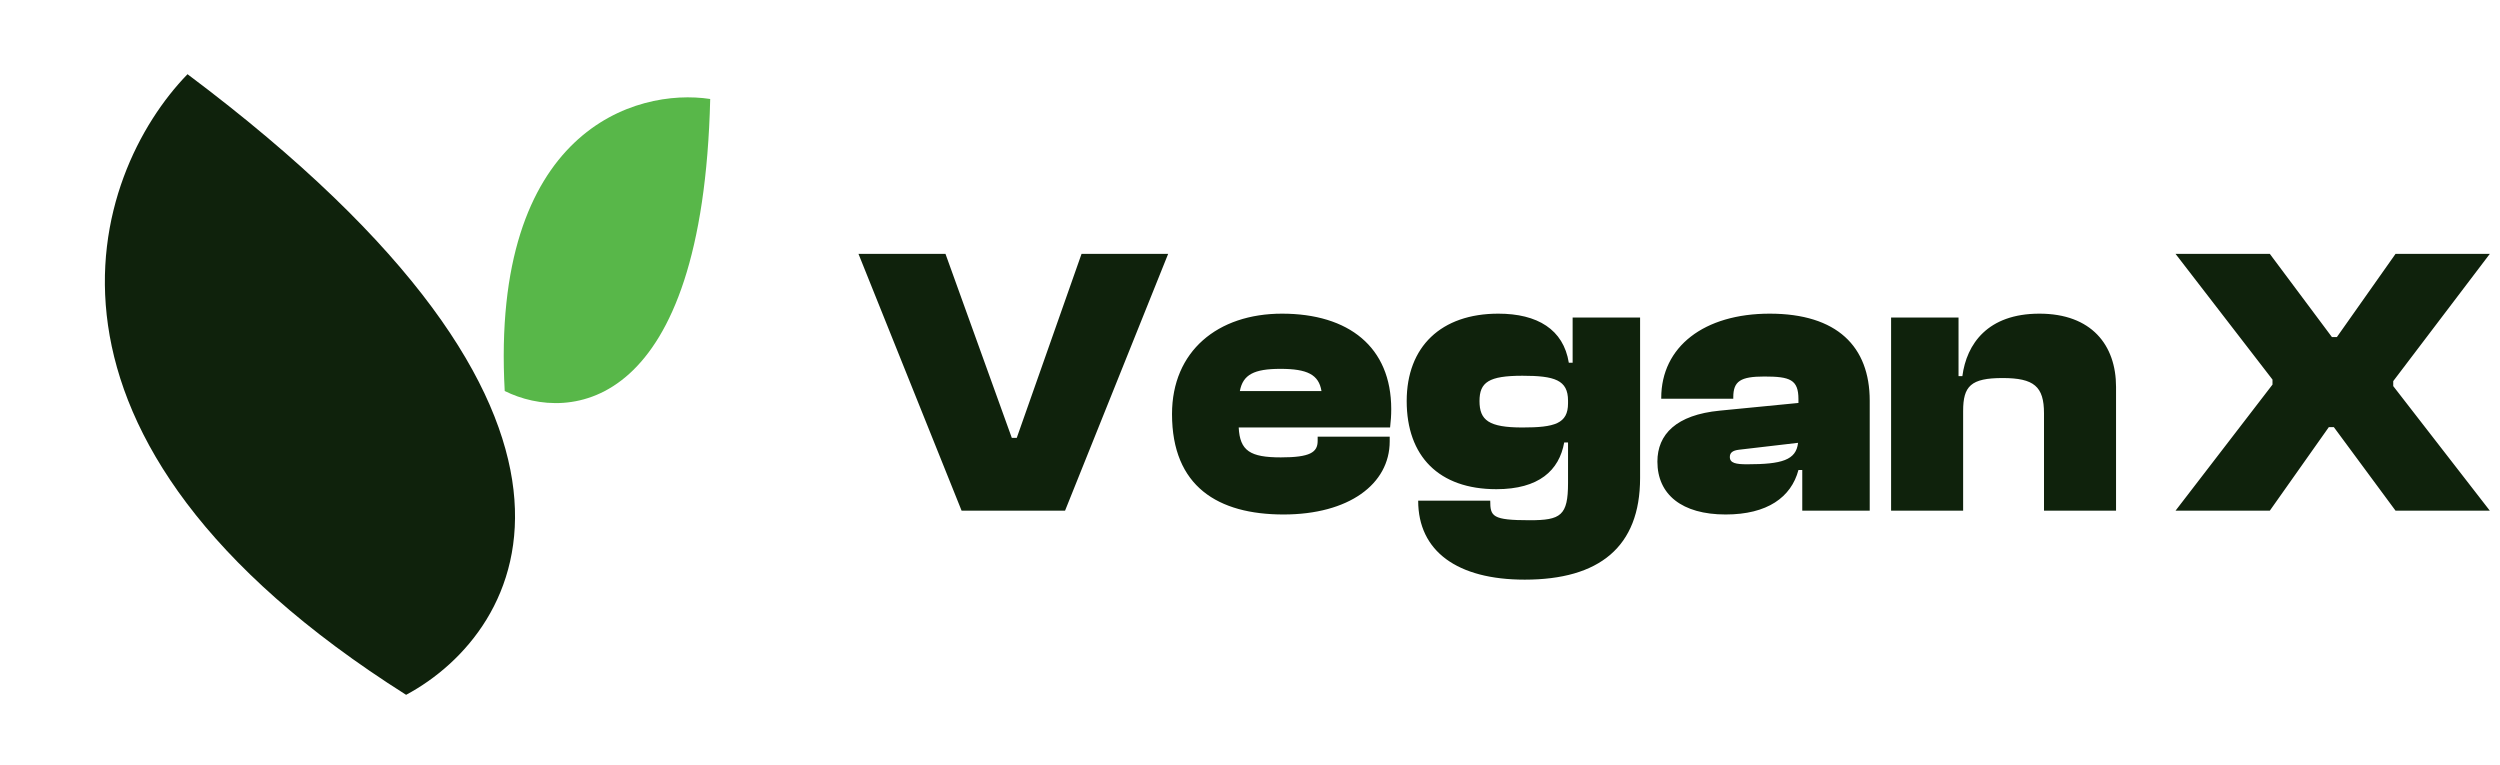
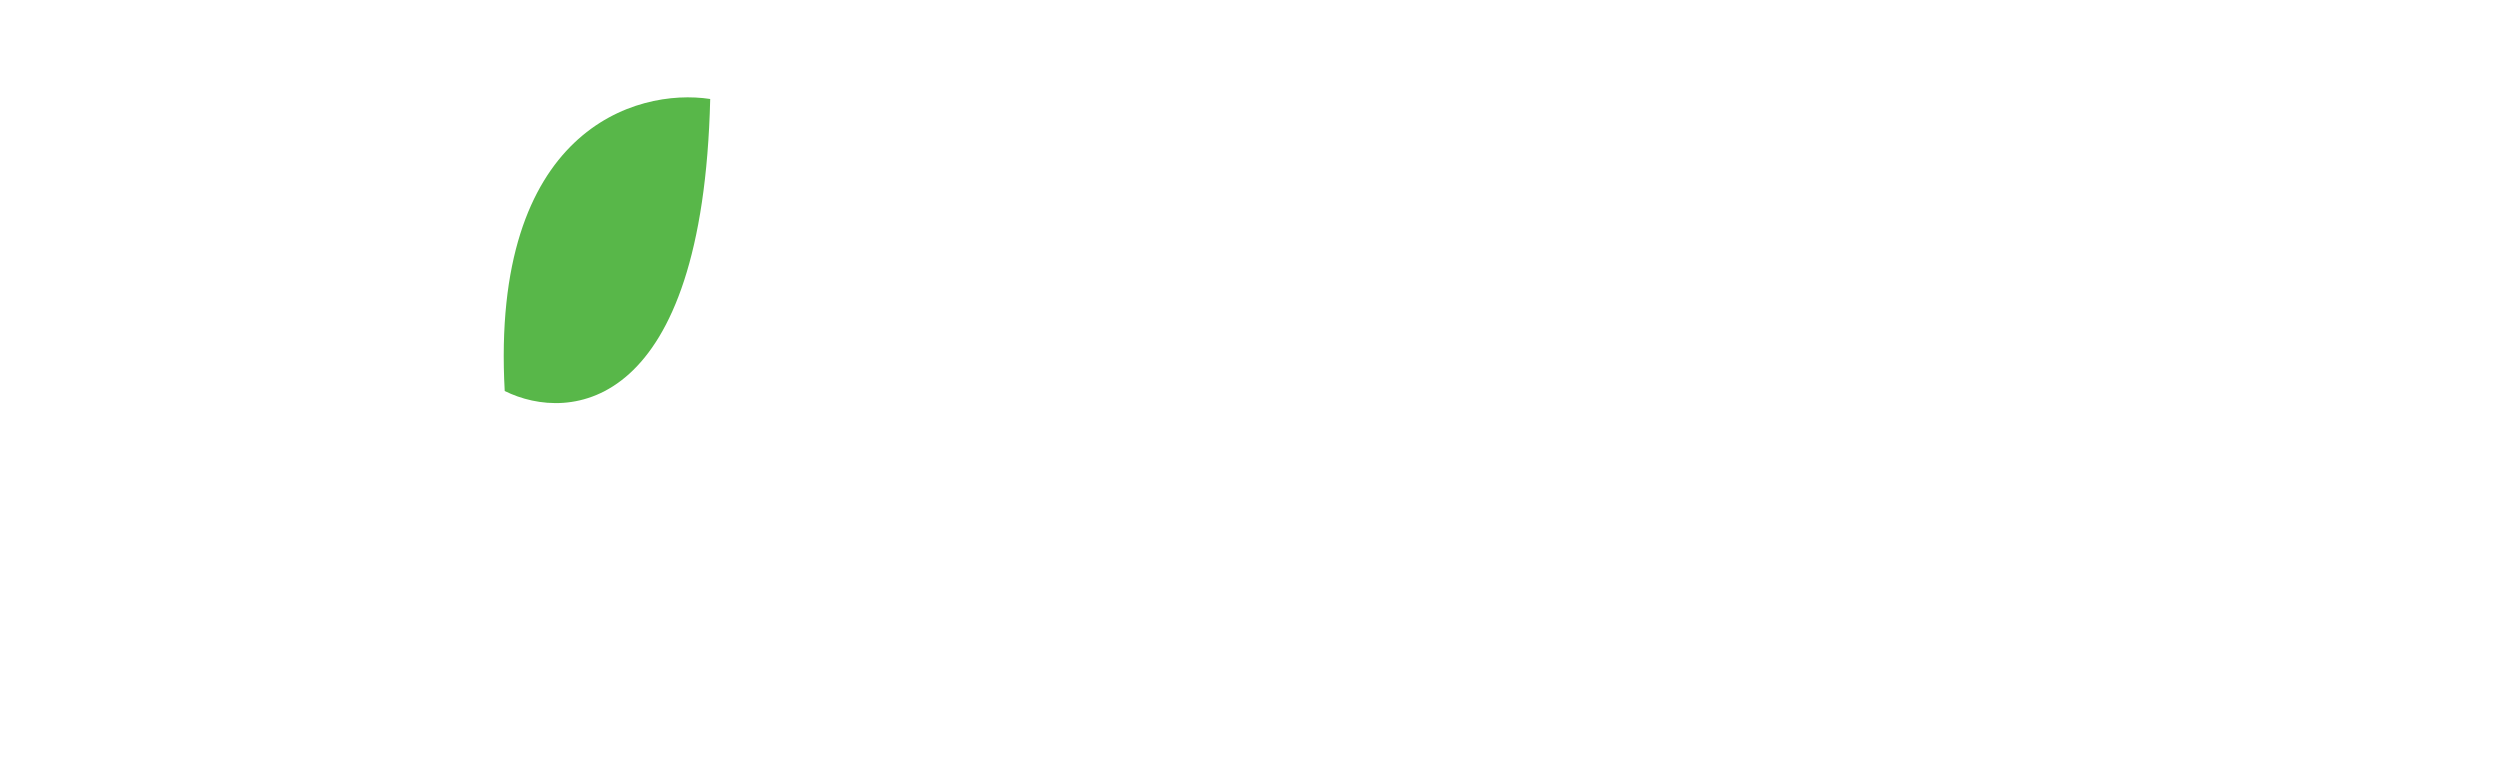
<svg xmlns="http://www.w3.org/2000/svg" width="170" height="52" viewBox="0 0 170 52" fill="none">
-   <path d="M27.615 47.248C35.674 42.931 43.983 28.448 12.751 5.046C6.179 11.82 -0.049 29.744 27.615 47.248Z" fill="#0F220C" />
  <path d="M34.321 26.589C38.766 28.792 47.784 27.904 48.294 6.731C43.23 5.959 33.347 8.85 34.321 26.589Z" fill="#58B749" />
-   <path d="M72.424 34.725H65.388L58.377 17.264H64.293L68.802 29.773H69.14L73.545 17.264H79.434L72.424 34.725ZM87.281 34.985C82.825 34.985 79.697 33.083 79.697 28.157C79.697 23.883 82.799 21.329 87.177 21.329C91.712 21.329 94.604 23.596 94.604 27.818C94.604 28.261 94.578 28.6 94.526 29.069H84.232C84.31 30.659 85.014 31.102 87.099 31.102C89.079 31.102 89.601 30.763 89.601 29.982V29.695H94.5V30.008C94.5 32.926 91.712 34.985 87.281 34.985ZM87.073 25.082C85.274 25.082 84.519 25.473 84.31 26.593H89.861C89.679 25.473 88.897 25.082 87.073 25.082ZM101.753 33.265C97.844 33.265 95.655 31.024 95.655 27.271C95.655 23.57 98 21.329 101.883 21.329C104.542 21.329 106.314 22.398 106.679 24.665H106.939V21.59H111.526V32.509C111.526 37.2 108.737 39.416 103.682 39.416C99.095 39.416 96.436 37.487 96.436 34.047H101.336C101.336 35.115 101.466 35.376 104.02 35.376C106.131 35.376 106.626 35.063 106.626 32.848V30.086H106.366C106.027 31.988 104.646 33.265 101.753 33.265ZM100.606 27.271C100.606 28.574 101.232 29.069 103.525 29.069C105.714 29.069 106.626 28.809 106.626 27.427V27.245C106.626 25.838 105.714 25.551 103.525 25.551C101.232 25.551 100.606 25.994 100.606 27.271ZM117.342 34.985C114.371 34.985 112.703 33.63 112.703 31.389C112.703 29.538 113.98 28.209 116.951 27.923L122.294 27.401V27.141C122.294 25.812 121.721 25.603 119.974 25.603C118.359 25.603 117.863 25.916 117.863 27.011V27.115H112.964V27.063C112.964 23.57 115.883 21.329 120.339 21.329C124.926 21.329 127.141 23.57 127.141 27.245V34.725H122.554V31.962H122.294C121.799 33.812 120.183 34.985 117.342 34.985ZM117.629 31.076C117.629 31.493 118.046 31.571 118.802 31.571C121.173 31.571 122.138 31.285 122.268 30.112L118.254 30.581C117.811 30.633 117.629 30.789 117.629 31.076ZM133.493 34.725H128.594V21.59H133.18V25.577H133.441C133.728 23.388 135.161 21.329 138.679 21.329C142.224 21.329 143.891 23.466 143.891 26.307V34.725H138.992V28.105C138.992 26.281 138.314 25.707 136.177 25.707C134.014 25.707 133.493 26.255 133.493 27.949V34.725ZM154.348 34.725H147.937L154.53 26.151V25.812L147.937 17.264H154.348L158.57 22.919H158.909L162.896 17.264H169.307L162.74 25.916V26.255L169.307 34.725H162.896L158.7 29.043H158.361L154.348 34.725Z" fill="#0F220C" />
</svg>